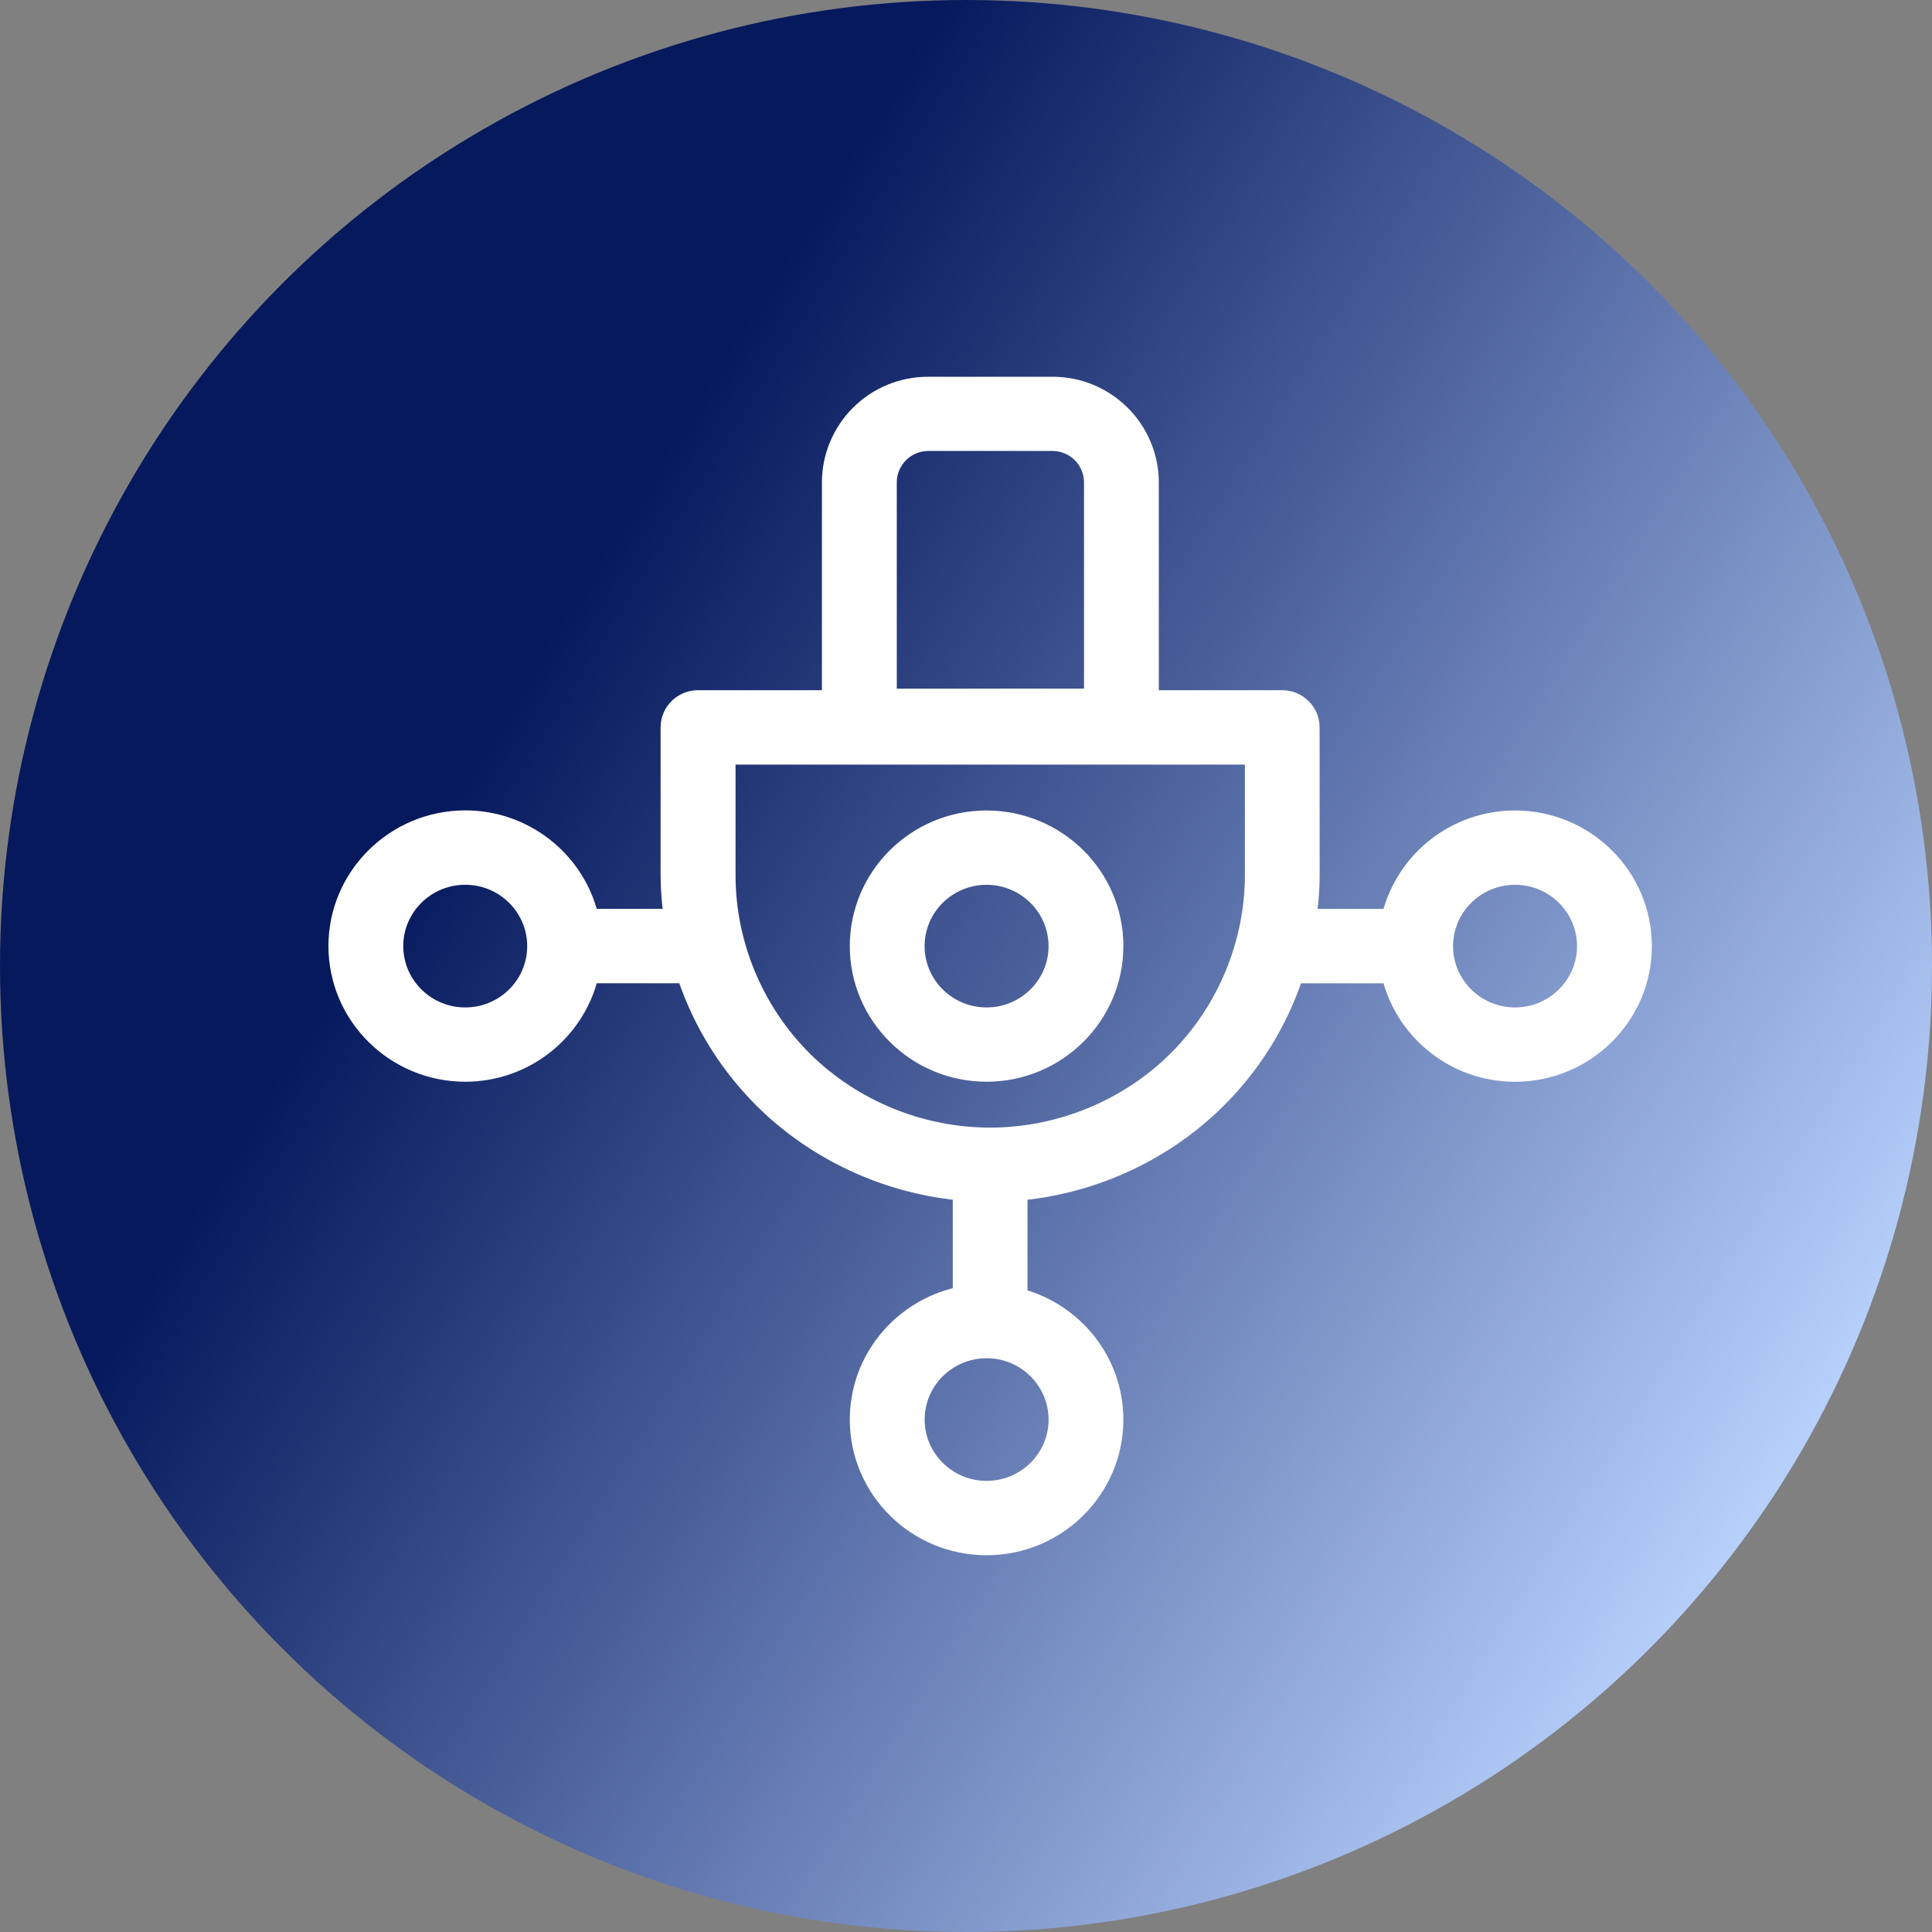
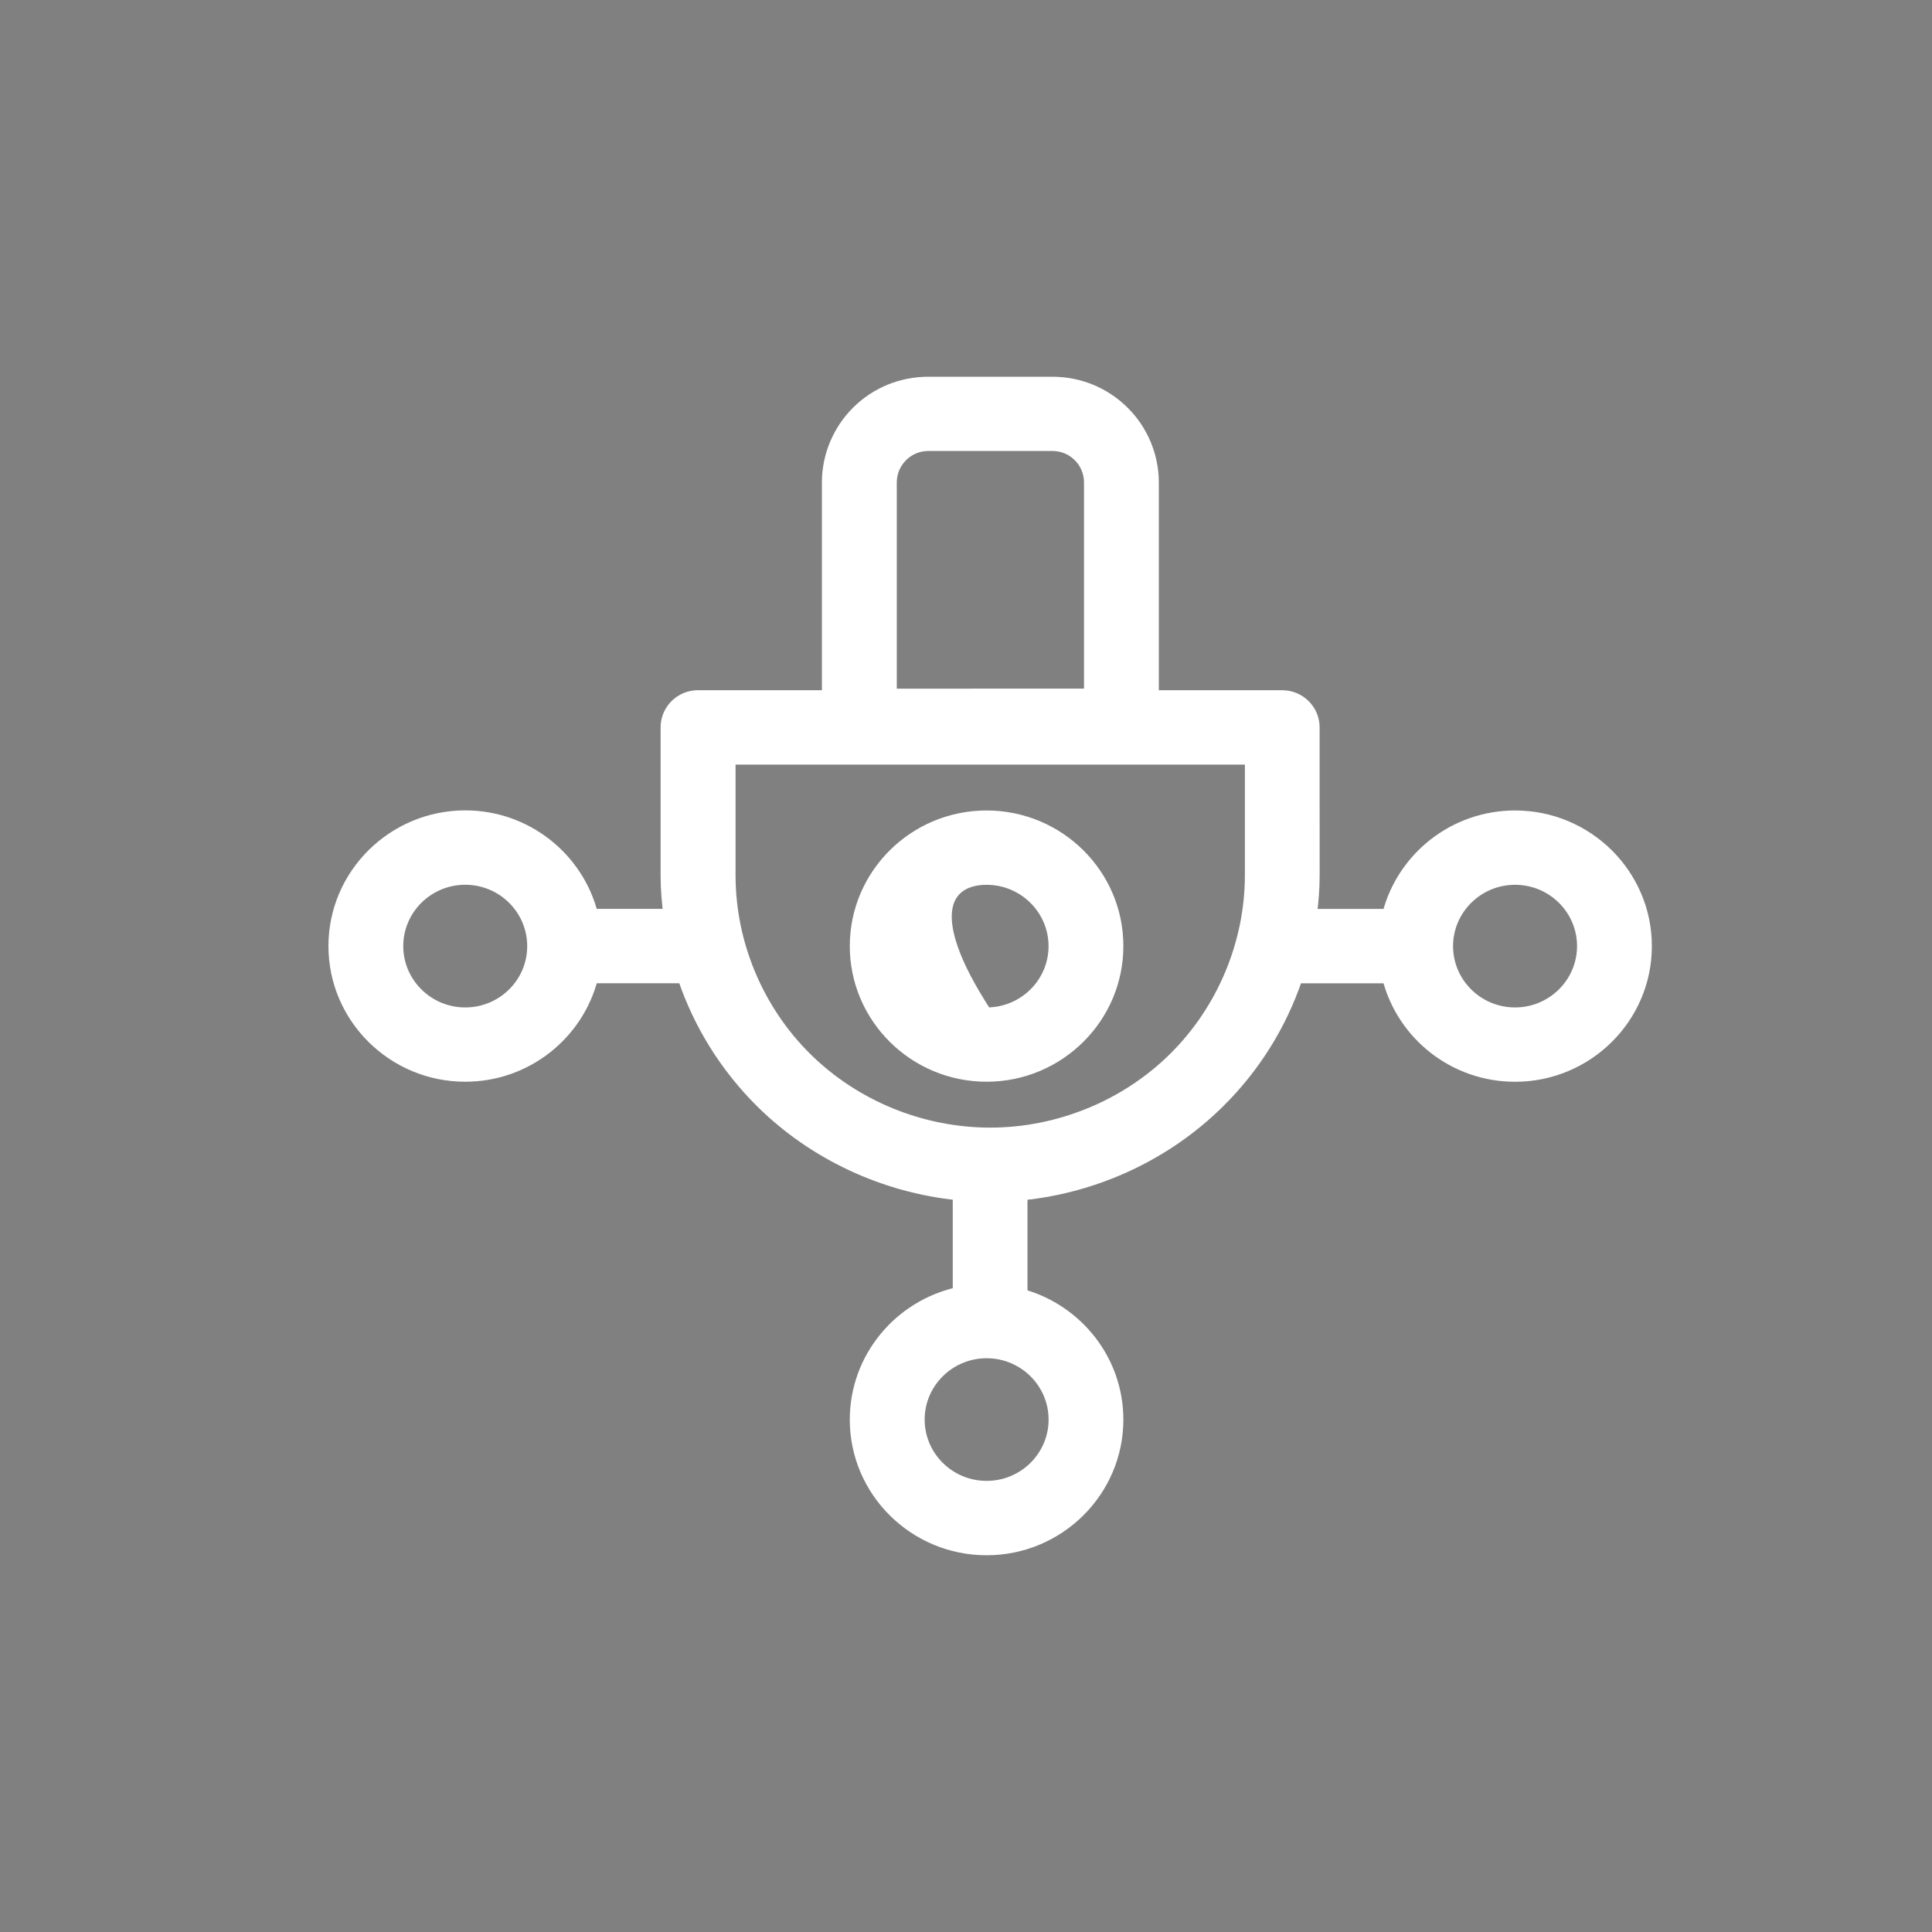
<svg xmlns="http://www.w3.org/2000/svg" width="40" height="40" viewBox="0 0 40 40" fill="none">
  <rect x="0" y="0" width="40" height="40" fill="#808080" stroke="none" />
-   <circle cx="20" cy="20" r="20" fill="url(#paint0_linear_58_620)" />
-   <path d="M23.158 19.588C23.159 18.093 21.932 16.88 20.426 16.88C18.919 16.88 17.694 18.094 17.694 19.588C17.694 21.082 18.921 22.296 20.426 22.296C21.932 22.296 23.158 21.081 23.158 19.588ZM23.158 19.588L23.058 19.588H23.158C23.158 19.588 23.158 19.588 23.158 19.588ZM21.809 19.589V19.589C21.81 20.342 21.191 20.958 20.426 20.958C19.662 20.958 19.043 20.343 19.043 19.589C19.043 18.834 19.662 18.219 20.426 18.219C21.189 18.219 21.809 18.834 21.809 19.589ZM28.721 18.918H27.168C27.2 18.658 27.222 18.394 27.222 18.125V18.125L27.221 15.059C27.221 15.059 27.221 15.059 27.221 15.059C27.221 14.689 26.918 14.39 26.546 14.39H23.892V9.984C23.892 9.436 23.667 8.899 23.276 8.512C22.878 8.117 22.351 7.9 21.787 7.9H19.22C18.657 7.9 18.129 8.117 17.733 8.51C17.341 8.899 17.117 9.435 17.117 9.984V14.39H14.451C14.079 14.39 13.777 14.689 13.777 15.059V18.123C13.777 18.393 13.799 18.657 13.831 18.917H12.278C11.977 17.746 10.905 16.878 9.631 16.878H9.631C8.127 16.88 6.9 18.093 6.9 19.588C6.9 21.082 8.127 22.296 9.632 22.296C10.906 22.296 11.977 21.428 12.279 20.257H14.135C14.461 21.217 15.004 22.097 15.747 22.835L15.747 22.835C16.839 23.916 18.297 24.593 19.826 24.749V26.75C18.608 27.022 17.694 28.101 17.694 29.392C17.694 30.887 18.921 32.1 20.426 32.1C21.932 32.1 23.158 30.885 23.158 29.392C23.158 28.155 22.316 27.113 21.173 26.79V24.75C22.702 24.595 24.16 23.917 25.251 22.836C25.996 22.1 26.539 21.218 26.865 20.258H28.721C29.022 21.429 30.094 22.297 31.368 22.297C32.874 22.297 34.1 21.082 34.1 19.589C34.1 18.093 32.873 16.88 31.368 16.88C30.094 16.88 29.023 17.748 28.721 18.918ZM18.689 9.456L18.689 9.456C18.83 9.315 19.019 9.237 19.221 9.237H21.788C21.991 9.237 22.18 9.315 22.322 9.456C22.463 9.596 22.543 9.788 22.543 9.983V14.357L18.467 14.358L18.467 9.985C18.467 9.789 18.547 9.597 18.689 9.456ZM11.015 19.588V19.588C11.017 20.342 10.397 20.958 9.632 20.958C8.869 20.958 8.249 20.342 8.249 19.588C8.249 18.833 8.869 18.218 9.632 18.218C10.396 18.218 11.015 18.833 11.015 19.588ZM16.701 21.888L16.701 21.888C15.701 20.897 15.129 19.525 15.129 18.125V15.73H25.874V18.124C25.872 19.525 25.299 20.897 24.299 21.888C23.3 22.878 21.915 23.446 20.5 23.446C19.085 23.446 17.7 22.879 16.701 21.888ZM31.367 18.219H31.368C32.131 18.218 32.751 18.833 32.751 19.588C32.751 20.342 32.131 20.958 31.367 20.958C30.604 20.958 29.984 20.343 29.984 19.589C29.984 18.834 30.604 18.219 31.367 18.219ZM21.81 29.391C21.81 30.145 21.191 30.76 20.427 30.76C19.663 30.76 19.044 30.145 19.044 29.391C19.044 28.636 19.663 28.021 20.427 28.021C21.191 28.021 21.81 28.636 21.81 29.391Z" fill="white" stroke="white" stroke-width="0.2" />
+   <path d="M23.158 19.588C23.159 18.093 21.932 16.88 20.426 16.88C18.919 16.88 17.694 18.094 17.694 19.588C17.694 21.082 18.921 22.296 20.426 22.296C21.932 22.296 23.158 21.081 23.158 19.588ZM23.158 19.588L23.058 19.588H23.158C23.158 19.588 23.158 19.588 23.158 19.588ZM21.809 19.589V19.589C21.81 20.342 21.191 20.958 20.426 20.958C19.043 18.834 19.662 18.219 20.426 18.219C21.189 18.219 21.809 18.834 21.809 19.589ZM28.721 18.918H27.168C27.2 18.658 27.222 18.394 27.222 18.125V18.125L27.221 15.059C27.221 15.059 27.221 15.059 27.221 15.059C27.221 14.689 26.918 14.39 26.546 14.39H23.892V9.984C23.892 9.436 23.667 8.899 23.276 8.512C22.878 8.117 22.351 7.9 21.787 7.9H19.22C18.657 7.9 18.129 8.117 17.733 8.51C17.341 8.899 17.117 9.435 17.117 9.984V14.39H14.451C14.079 14.39 13.777 14.689 13.777 15.059V18.123C13.777 18.393 13.799 18.657 13.831 18.917H12.278C11.977 17.746 10.905 16.878 9.631 16.878H9.631C8.127 16.88 6.9 18.093 6.9 19.588C6.9 21.082 8.127 22.296 9.632 22.296C10.906 22.296 11.977 21.428 12.279 20.257H14.135C14.461 21.217 15.004 22.097 15.747 22.835L15.747 22.835C16.839 23.916 18.297 24.593 19.826 24.749V26.75C18.608 27.022 17.694 28.101 17.694 29.392C17.694 30.887 18.921 32.1 20.426 32.1C21.932 32.1 23.158 30.885 23.158 29.392C23.158 28.155 22.316 27.113 21.173 26.79V24.75C22.702 24.595 24.16 23.917 25.251 22.836C25.996 22.1 26.539 21.218 26.865 20.258H28.721C29.022 21.429 30.094 22.297 31.368 22.297C32.874 22.297 34.1 21.082 34.1 19.589C34.1 18.093 32.873 16.88 31.368 16.88C30.094 16.88 29.023 17.748 28.721 18.918ZM18.689 9.456L18.689 9.456C18.83 9.315 19.019 9.237 19.221 9.237H21.788C21.991 9.237 22.18 9.315 22.322 9.456C22.463 9.596 22.543 9.788 22.543 9.983V14.357L18.467 14.358L18.467 9.985C18.467 9.789 18.547 9.597 18.689 9.456ZM11.015 19.588V19.588C11.017 20.342 10.397 20.958 9.632 20.958C8.869 20.958 8.249 20.342 8.249 19.588C8.249 18.833 8.869 18.218 9.632 18.218C10.396 18.218 11.015 18.833 11.015 19.588ZM16.701 21.888L16.701 21.888C15.701 20.897 15.129 19.525 15.129 18.125V15.73H25.874V18.124C25.872 19.525 25.299 20.897 24.299 21.888C23.3 22.878 21.915 23.446 20.5 23.446C19.085 23.446 17.7 22.879 16.701 21.888ZM31.367 18.219H31.368C32.131 18.218 32.751 18.833 32.751 19.588C32.751 20.342 32.131 20.958 31.367 20.958C30.604 20.958 29.984 20.343 29.984 19.589C29.984 18.834 30.604 18.219 31.367 18.219ZM21.81 29.391C21.81 30.145 21.191 30.76 20.427 30.76C19.663 30.76 19.044 30.145 19.044 29.391C19.044 28.636 19.663 28.021 20.427 28.021C21.191 28.021 21.81 28.636 21.81 29.391Z" fill="white" stroke="white" stroke-width="0.2" />
  <defs>
    <linearGradient id="paint0_linear_58_620" x1="5" y1="11.562" x2="37.188" y2="31.562" gradientUnits="userSpaceOnUse">
      <stop offset="0.165" stop-color="#06195D" />
      <stop offset="1" stop-color="#BBD4FF" />
    </linearGradient>
  </defs>
</svg>